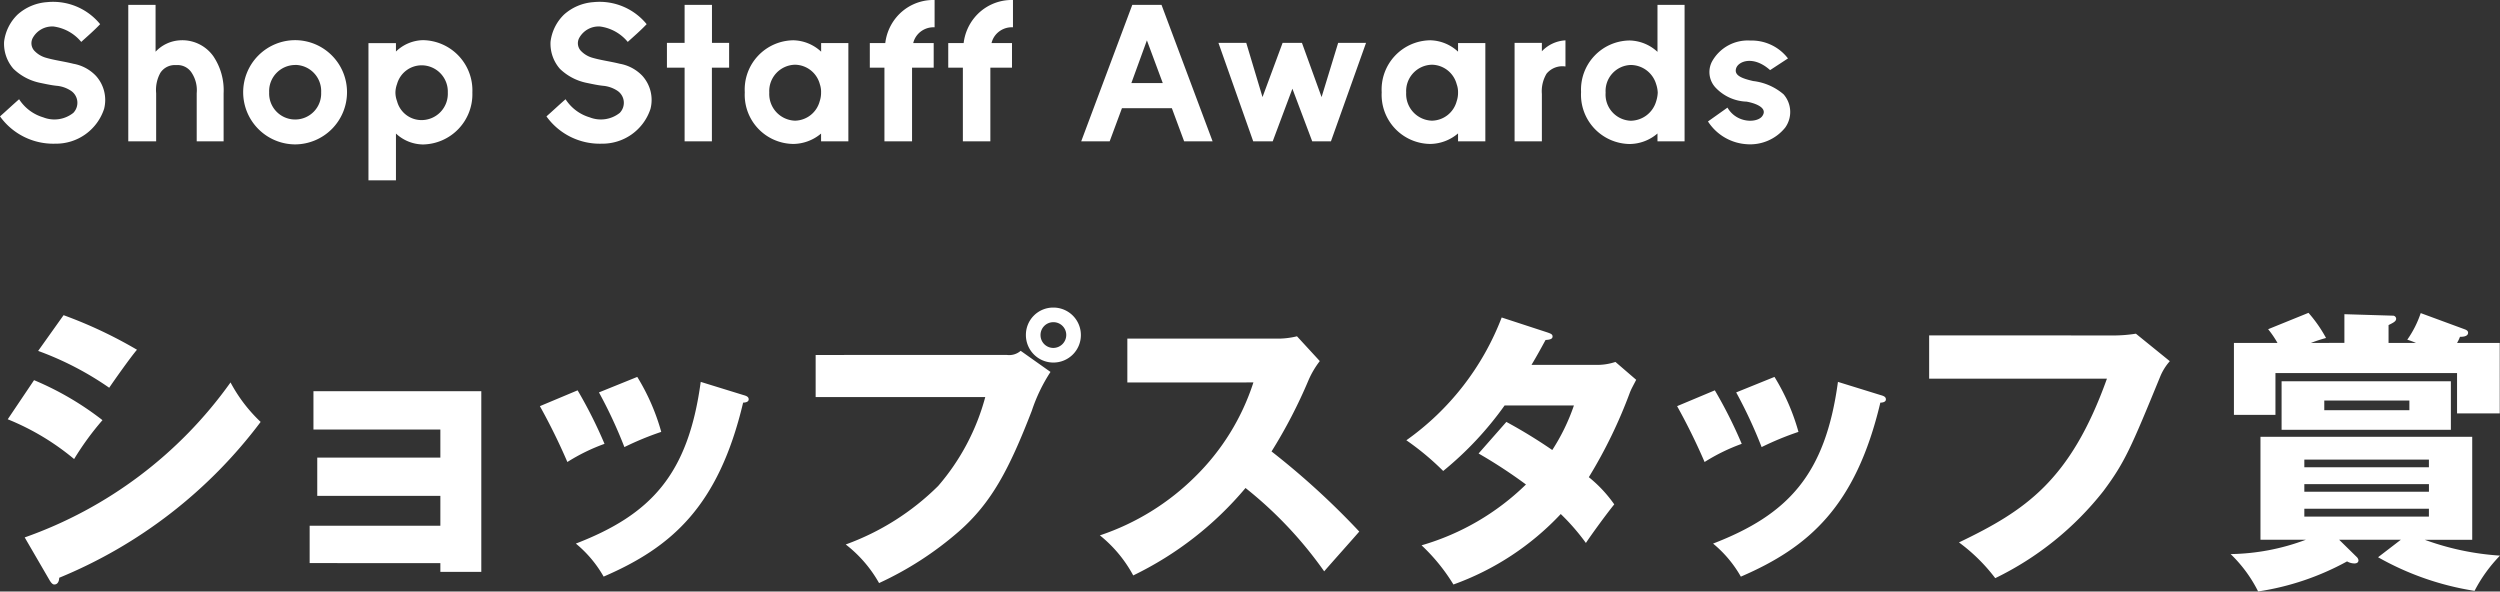
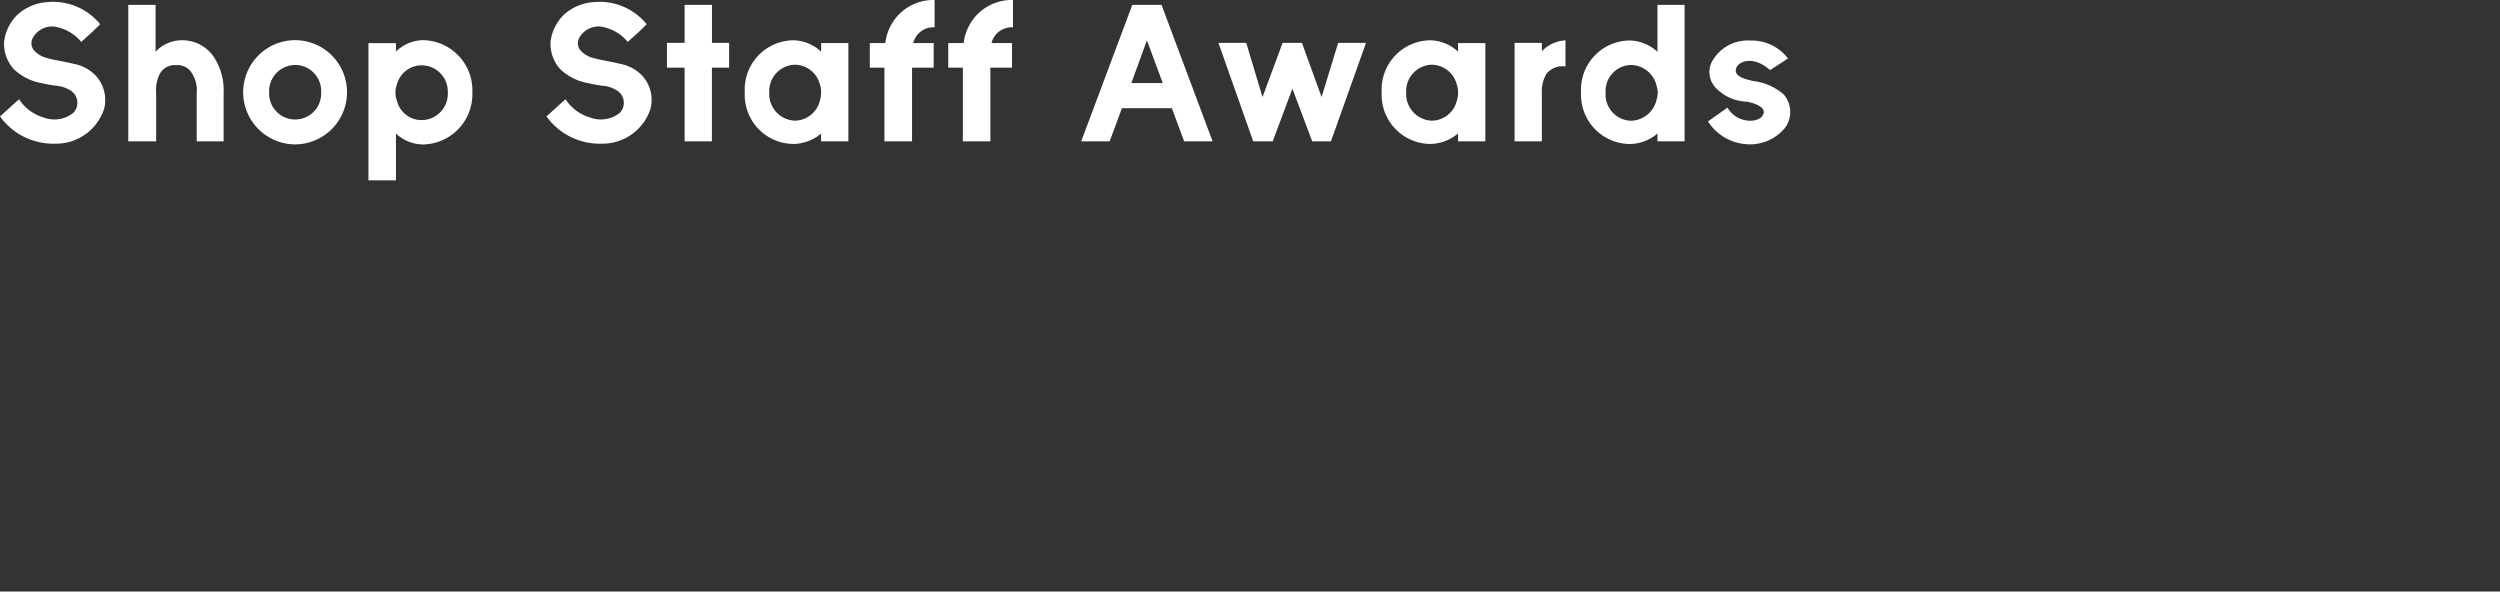
<svg xmlns="http://www.w3.org/2000/svg" width="153.884" height="36.41" viewBox="0 0 153.884 36.41">
  <rect x="0" y="0" width="153.884" height="36.41" fill="#333333" stroke="none" />
  <g id="グループ_4147" data-name="グループ 4147" transform="translate(-115.36 -775.3)">
    <path id="パス_4262" data-name="パス 4262" d="M6.264-4.032a2.519,2.519,0,0,0-1.392-.744C4.3-4.92,3.708-4.992,3.18-5.148a1.554,1.554,0,0,1-.72-.444.687.687,0,0,1-.072-.792A1.362,1.362,0,0,1,3.66-7.068a2.663,2.663,0,0,1,1.7.948c.384-.348.8-.708,1.164-1.092A3.737,3.737,0,0,0,3.252-8.568a3.034,3.034,0,0,0-1.8.756,2.787,2.787,0,0,0-.84,1.68,2.346,2.346,0,0,0,.576,1.668A3.311,3.311,0,0,0,2.832-3.6c.348.072.672.144,1.008.18a1.911,1.911,0,0,1,.876.3.89.89,0,0,1,.156,1.368,1.87,1.87,0,0,1-1.848.276A2.667,2.667,0,0,1,1.536-2.592c-.4.348-.792.72-1.176,1.056A4.037,4.037,0,0,0,3.768.144,3.11,3.11,0,0,0,6.768-2,2.215,2.215,0,0,0,6.264-4.032Zm7.224-1.212A2.342,2.342,0,0,0,11.4-6.216a2.216,2.216,0,0,0-1.464.7V-8.4H8.256V0H9.972V-2.964a2.16,2.16,0,0,1,.264-1.26,1.056,1.056,0,0,1,.96-.468,1.032,1.032,0,0,1,.96.468,1.948,1.948,0,0,1,.312,1.26V0h1.656V-2.952A3.745,3.745,0,0,0,13.488-5.244Zm5.04-.984a3.206,3.206,0,0,0-3.2,3.216,3.211,3.211,0,0,0,3.2,3.2,3.209,3.209,0,0,0,3.192-3.2A3.2,3.2,0,0,0,18.528-6.228Zm0,1.524a1.611,1.611,0,0,1,1.6,1.692,1.6,1.6,0,0,1-1.6,1.668,1.6,1.6,0,0,1-1.6-1.668A1.611,1.611,0,0,1,18.528-4.7ZM26.4-6.228a2.462,2.462,0,0,0-1.668.7v-.516H23.04V2.4h1.692V-.48A2.475,2.475,0,0,0,26.4.192a3.094,3.094,0,0,0,3.036-3.2A3.09,3.09,0,0,0,26.4-6.228Zm-.084,4.92A1.556,1.556,0,0,1,24.8-2.472a1.527,1.527,0,0,1-.1-.528,1.581,1.581,0,0,1,.1-.528A1.573,1.573,0,0,1,26.316-4.68,1.617,1.617,0,0,1,27.924-3,1.62,1.62,0,0,1,26.316-1.308ZM39.9-4.032a2.519,2.519,0,0,0-1.392-.744c-.576-.144-1.164-.216-1.692-.372a1.554,1.554,0,0,1-.72-.444.687.687,0,0,1-.072-.792A1.362,1.362,0,0,1,37.3-7.068,2.663,2.663,0,0,1,39-6.12c.384-.348.8-.708,1.164-1.092a3.737,3.737,0,0,0-3.276-1.356,3.034,3.034,0,0,0-1.8.756,2.787,2.787,0,0,0-.84,1.68,2.346,2.346,0,0,0,.576,1.668,3.311,3.311,0,0,0,1.644.864c.348.072.672.144,1.008.18a1.911,1.911,0,0,1,.876.3.89.89,0,0,1,.156,1.368,1.87,1.87,0,0,1-1.848.276,2.667,2.667,0,0,1-1.488-1.116c-.4.348-.792.72-1.176,1.056A4.037,4.037,0,0,0,37.4.144,3.11,3.11,0,0,0,40.4-2,2.215,2.215,0,0,0,39.9-4.032ZM45.24-6.06H44.184V-8.4H42.5v2.34H41.412v1.524H42.5V0h1.68V-4.536H45.24Zm5.664.012v.528a2.592,2.592,0,0,0-1.7-.7,3.029,3.029,0,0,0-3,3.2,3.022,3.022,0,0,0,3,3.18A2.687,2.687,0,0,0,50.9-.48V0h1.68V-6.048ZM49.3-1.272A1.64,1.64,0,0,1,47.712-3,1.622,1.622,0,0,1,49.3-4.716a1.605,1.605,0,0,1,1.524,1.2A1.412,1.412,0,0,1,50.9-3a1.57,1.57,0,0,1-.084.528A1.605,1.605,0,0,1,49.3-1.272ZM57.888-7.02V-8.7a2.967,2.967,0,0,0-2.376,1.092,3.033,3.033,0,0,0-.66,1.56H53.9v1.512h.9V0H56.5V-4.536h1.332V-6.048h-1.26a1.257,1.257,0,0,1,.24-.492A1.3,1.3,0,0,1,57.888-7.02Zm4.824,0V-8.7a2.967,2.967,0,0,0-2.376,1.092,3.033,3.033,0,0,0-.66,1.56h-.948v1.512h.9V0H61.32V-4.536h1.332V-6.048h-1.26a1.257,1.257,0,0,1,.24-.492A1.3,1.3,0,0,1,62.712-7.02ZM75,0H73.248l-.756-2.04H69.42L68.664,0H66.912l3.144-8.4h1.8ZM70.956-6.216,70-3.588h1.932ZM81.132,0h1.152l2.16-6.06H82.728l-1.02,3.336L80.5-6.06H79.308L78.072-2.724l-1-3.336H75.36L77.5,0h1.2l1.212-3.24Zm8.976-6.048v.528a2.592,2.592,0,0,0-1.7-.7,3.029,3.029,0,0,0-3,3.2,3.022,3.022,0,0,0,3,3.18,2.687,2.687,0,0,0,1.7-.648V0h1.68V-6.048ZM88.5-1.272A1.64,1.64,0,0,1,86.916-3,1.622,1.622,0,0,1,88.5-4.716a1.605,1.605,0,0,1,1.524,1.2A1.412,1.412,0,0,1,90.108-3a1.57,1.57,0,0,1-.084.528A1.605,1.605,0,0,1,88.5-1.272Zm6.768-4.272V-6.06h-1.68V0h1.68V-2.916a2.1,2.1,0,0,1,.288-1.248,1.263,1.263,0,0,1,1.164-.444V-6.216A2.158,2.158,0,0,0,95.268-5.544ZM97.68-3.036a3.034,3.034,0,0,0,2.988,3.2,2.655,2.655,0,0,0,1.716-.648V0h1.668V-8.4h-1.668v2.892a2.6,2.6,0,0,0-1.716-.7A3.024,3.024,0,0,0,97.68-3.036ZM99.192-3a1.6,1.6,0,0,1,1.548-1.7,1.641,1.641,0,0,1,1.56,1.176,1.872,1.872,0,0,1,.1.528,2.041,2.041,0,0,1-.1.54,1.652,1.652,0,0,1-1.56,1.188A1.612,1.612,0,0,1,99.192-3Zm7.5.924-1.2.852a3.066,3.066,0,0,0,2.376,1.4,2.771,2.771,0,0,0,2.376-1.02,1.65,1.65,0,0,0-.1-2.052,3.5,3.5,0,0,0-1.872-.816c-.732-.168-1.188-.36-1.044-.792s1.068-.792,2.088.12l1.1-.72a2.813,2.813,0,0,0-2.316-1.1,2.513,2.513,0,0,0-2.364,1.3,1.4,1.4,0,0,0,.2,1.572,2.75,2.75,0,0,0,1.932.888c.564.1,1.3.384.984.864C108.588-1.128,107.28-1.068,106.692-2.076Z" transform="translate(115 784)" fill="#fff" />
-     <path id="パス_4261" data-name="パス 4261" d="M3.708-13.1a19.043,19.043,0,0,1,4.374,2.268c.252-.378,1.332-1.908,1.71-2.34A27.573,27.573,0,0,0,5.274-15.3ZM1.836-8.892A15.34,15.34,0,0,1,5.922-6.444,17.533,17.533,0,0,1,7.668-8.838,18.439,18.439,0,0,0,3.456-11.3ZM4.428,1.044c.036.054.144.234.27.234.27,0,.306-.306.306-.414a29.521,29.521,0,0,0,12.4-9.594,9.371,9.371,0,0,1-1.854-2.43A26.284,26.284,0,0,1,2.88-1.62ZM28.466-.036V.5h2.52V-10.62H20.654v2.358h7.812v1.728H20.888v2.358h7.578V-2.34H20.42v2.3ZM34.592-9.7a38.053,38.053,0,0,1,1.692,3.438A11.657,11.657,0,0,1,38.57-7.38a28.2,28.2,0,0,0-1.656-3.294Zm3.636-.846a28.577,28.577,0,0,1,1.566,3.366,18.39,18.39,0,0,1,2.268-.936A13.175,13.175,0,0,0,40.586-11.5Zm6.264-.648c-.774,5.724-3.078,8.172-7.686,9.954A7.289,7.289,0,0,1,38.516.792c4.176-1.8,7.074-4.32,8.586-10.71.09,0,.342-.018.342-.2,0-.162-.144-.216-.342-.27Zm7.074-1.656v2.592h10.44a13.843,13.843,0,0,1-2.9,5.472,15.653,15.653,0,0,1-5.688,3.6,7.878,7.878,0,0,1,2.052,2.376,20.51,20.51,0,0,0,4.9-3.168c2.016-1.764,3.1-3.816,4.5-7.434a10.255,10.255,0,0,1,1.152-2.394l-1.836-1.3a1.079,1.079,0,0,1-.864.252ZM66.2-15.768a1.679,1.679,0,0,0-1.692,1.692A1.69,1.69,0,0,0,66.2-12.384a1.69,1.69,0,0,0,1.692-1.692A1.69,1.69,0,0,0,66.2-15.768Zm0,.9a.787.787,0,0,1,.792.792.8.8,0,0,1-.792.792.787.787,0,0,1-.792-.792A.787.787,0,0,1,66.2-14.868ZM78.512-11.16a14.28,14.28,0,0,1-3.6,5.814,15.133,15.133,0,0,1-5.85,3.6A8.041,8.041,0,0,1,71.114.72a20.871,20.871,0,0,0,6.912-5.382A24.681,24.681,0,0,1,82.868.468c.594-.684,1.566-1.764,2.16-2.448a47.557,47.557,0,0,0-5.4-4.932,31,31,0,0,0,2.286-4.41,5.508,5.508,0,0,1,.684-1.152L81.194-14a4.971,4.971,0,0,1-1.242.144h-9.2v2.7Zm13.86,4.374a30.312,30.312,0,0,1,2.916,1.908,15.276,15.276,0,0,1-6.426,3.744,11.514,11.514,0,0,1,1.962,2.412A16.874,16.874,0,0,0,97.43-3.06a13.3,13.3,0,0,1,1.548,1.782c.306-.468,1.26-1.782,1.746-2.376a8.152,8.152,0,0,0-1.566-1.674,29.74,29.74,0,0,0,2.538-5.238c.108-.252.126-.27.378-.756l-1.278-1.1a3.523,3.523,0,0,1-1.242.18H95.63c.324-.54.54-.936.864-1.53.252-.018.432-.054.432-.216,0-.144-.126-.18-.324-.252l-2.808-.918A16.48,16.48,0,0,1,87.926-7.6a16.466,16.466,0,0,1,2.268,1.89,20.6,20.6,0,0,0,3.78-4.032H98.24A12.428,12.428,0,0,1,96.908-7,31.331,31.331,0,0,0,94.082-8.73ZM104.592-9.7a38.055,38.055,0,0,1,1.692,3.438A11.657,11.657,0,0,1,108.57-7.38a28.2,28.2,0,0,0-1.656-3.294Zm3.636-.846a28.576,28.576,0,0,1,1.566,3.366,18.39,18.39,0,0,1,2.268-.936,13.175,13.175,0,0,0-1.476-3.384Zm6.264-.648c-.774,5.724-3.078,8.172-7.686,9.954a7.289,7.289,0,0,1,1.71,2.034c4.176-1.8,7.074-4.32,8.586-10.71.09,0,.342-.018.342-.2,0-.162-.144-.216-.342-.27Zm5.614-2.862v2.664H131.05c-2.25,6.282-5.022,8.118-9.108,10.08a10.856,10.856,0,0,1,2.232,2.2,19.033,19.033,0,0,0,6.66-5.364c1.314-1.764,1.692-2.646,3.492-7.038a3.346,3.346,0,0,1,.594-.954l-2.088-1.692a8.9,8.9,0,0,1-1.242.108ZM147.738-.4a17.556,17.556,0,0,0,5.94,2.07A9.1,9.1,0,0,1,155.244-.5a16.528,16.528,0,0,1-4.626-.972h2.916V-7.812H140.5v6.336h2.79a13.683,13.683,0,0,1-4.626.882,8.41,8.41,0,0,1,1.692,2.3A16.42,16.42,0,0,0,145.83-.144a.935.935,0,0,0,.45.126c.144,0,.252-.054.252-.2a.343.343,0,0,0-.09-.18l-1.1-1.08h3.8Zm3.132-4.5v.468H143.2V-4.9ZM143.2-5.94v-.468h7.668v.468Zm7.668,2.556V-2.9H143.2v-.486ZM141.8-11.232v2.988H152.22v-2.988Zm1.8-2.358a9.4,9.4,0,0,1,.936-.306,8.414,8.414,0,0,0-1.08-1.548l-2.484,1.008a5.911,5.911,0,0,1,.576.846h-2.682v4.428h2.556v-2.574H152.6v2.484h2.628V-13.59H152.6a2.255,2.255,0,0,0,.18-.378c.126,0,.5,0,.5-.252,0-.108-.09-.162-.18-.2l-2.736-1.008a6.325,6.325,0,0,1-.828,1.638,4.793,4.793,0,0,1,.54.2h-1.692v-1.1c.324-.162.468-.234.468-.4a.2.2,0,0,0-.216-.18l-2.97-.09v1.764Zm6.066,3.546v.594h-5.238v-.594Z" transform="translate(114 810)" fill="#fff" />
  </g>
</svg>